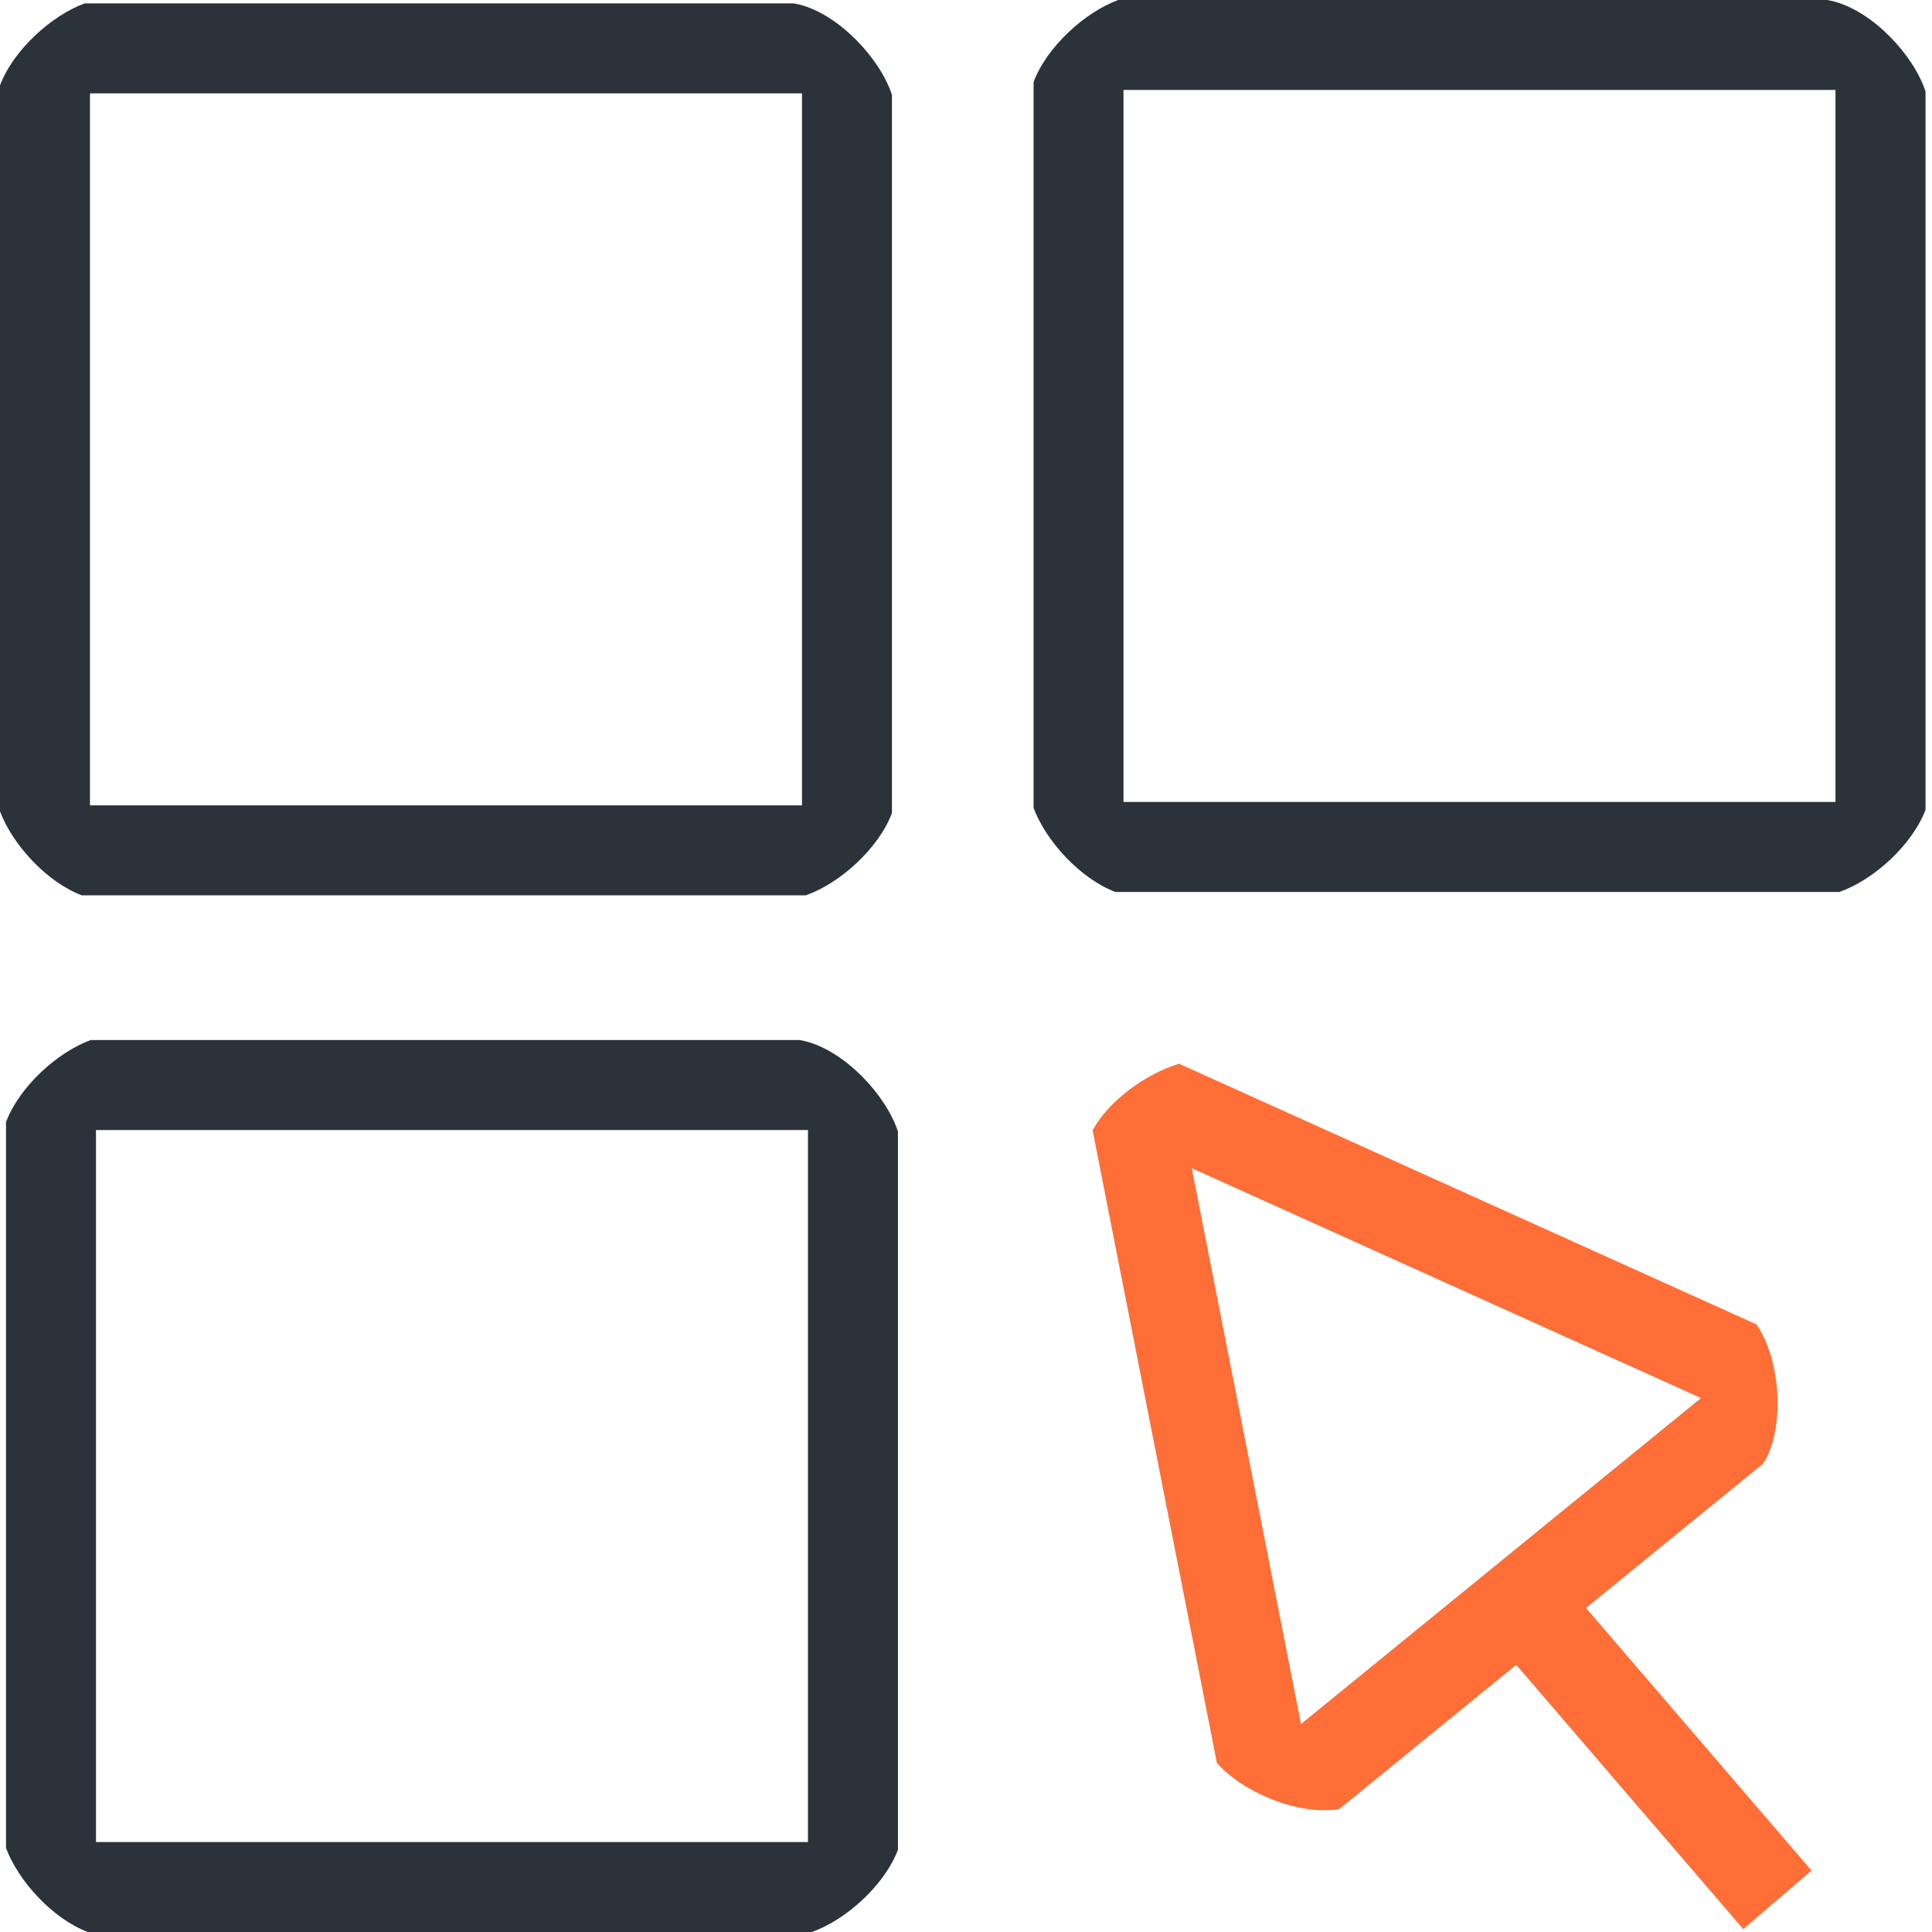
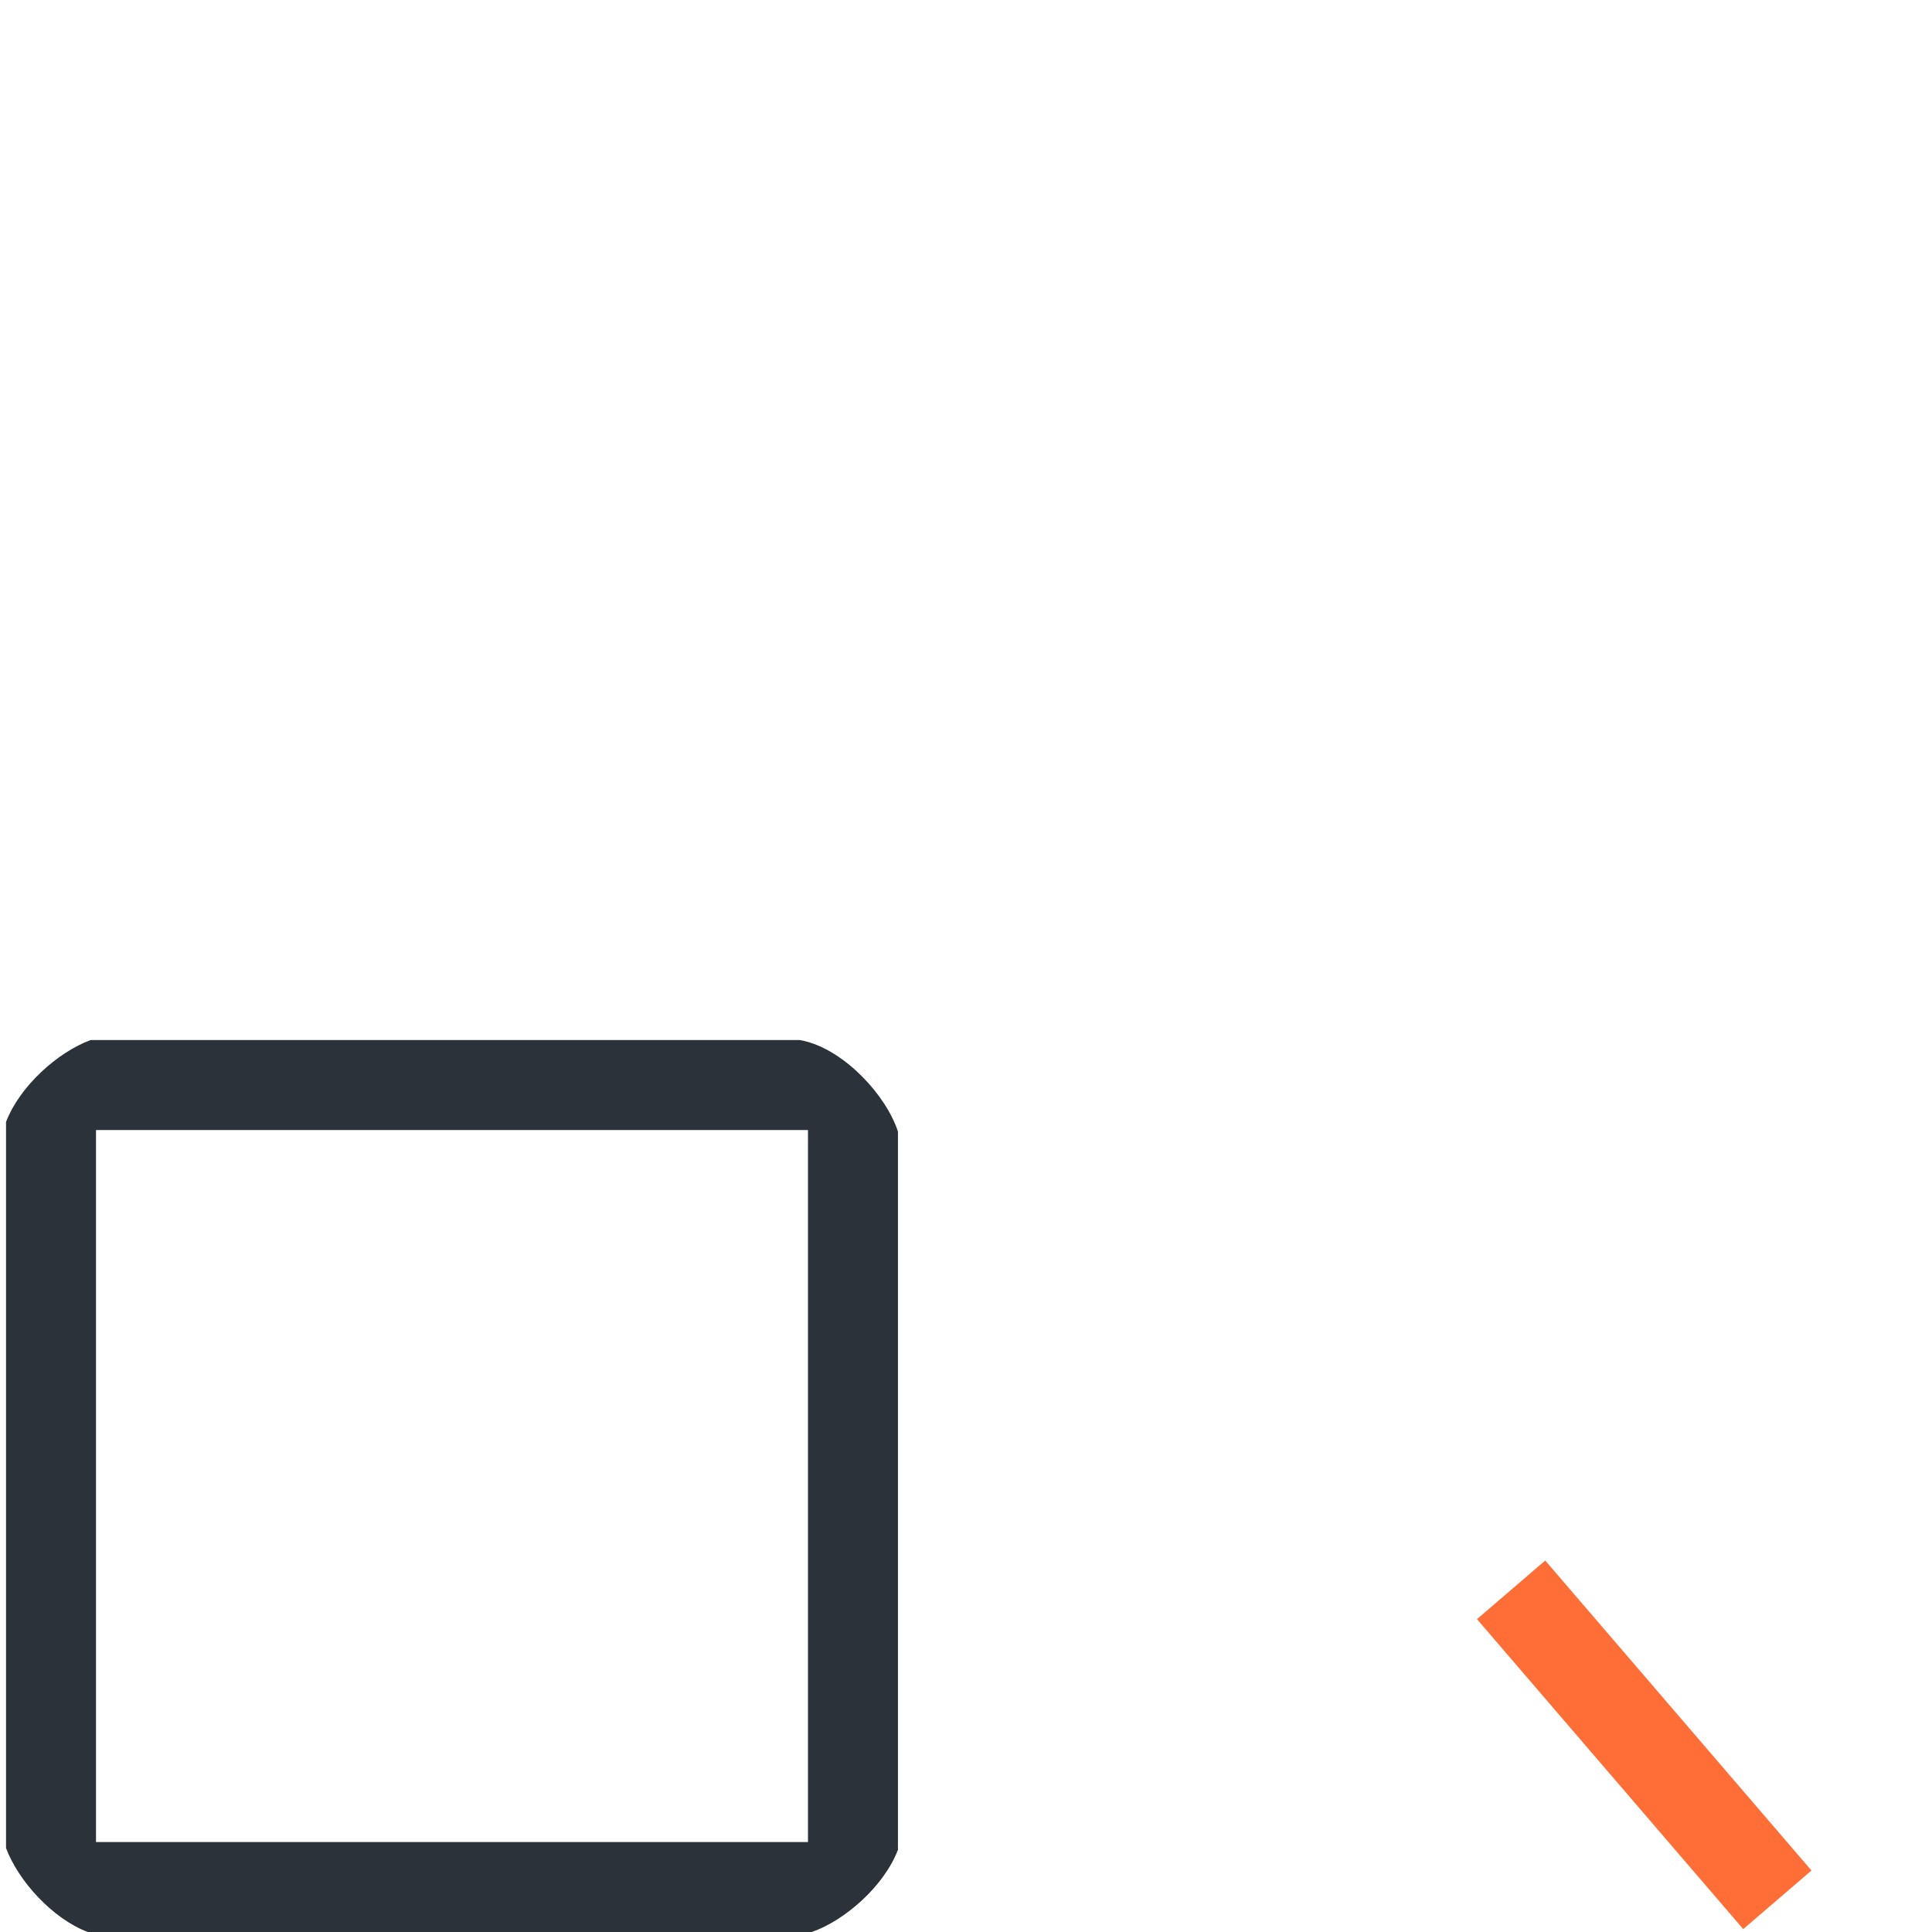
<svg xmlns="http://www.w3.org/2000/svg" width="58" height="58" viewBox="0 0 58 58" fill="none">
  <path d="M46.389 46.848L44.34 48.608L52.333 57.913L54.382 56.154L46.389 46.848Z" fill="#FE6E36" />
-   <path d="M24.008 0.139C23.946 0.122 23.884 0.113 23.824 0.102H2.541C1.548 0.466 0.404 1.497 0 2.562V24.358C0.371 25.347 1.396 26.478 2.455 26.878H24.191C25.197 26.529 26.367 25.488 26.777 24.411V2.848C26.419 1.759 25.202 0.448 24.008 0.139ZM24.076 24.177H2.701V2.803H24.076V24.177Z" fill="#2B323A" />
-   <path d="M55.035 0.038C54.973 0.021 54.911 0.011 54.851 0H33.57C32.575 0.365 31.434 1.394 31.029 2.46V24.256C31.4 25.246 32.425 26.376 33.484 26.777H55.22C56.226 26.427 57.396 25.387 57.806 24.309V2.746C57.449 1.657 56.232 0.346 55.037 0.038H55.035ZM55.103 24.076H33.728V2.701H55.103V24.076Z" fill="#2B323A" />
  <path d="M24.189 31.261C24.127 31.244 24.065 31.234 24.004 31.223H2.722C1.727 31.588 0.585 32.617 0.181 33.683V55.48C0.551 56.469 1.576 57.599 2.635 58H24.371C25.377 57.65 26.547 56.61 26.957 55.532V33.969C26.6 32.88 25.383 31.569 24.189 31.261ZM24.256 55.299H2.882V33.924H24.256V55.299Z" fill="#2B323A" />
-   <path d="M52.73 39.759L35.395 31.934C34.417 32.23 33.306 33.02 32.8 33.928L36.532 52.923C37.282 53.791 38.965 54.515 40.205 54.308L52.926 43.942C53.552 43.013 53.52 40.914 52.73 39.759ZM39.056 51.757L35.777 35.07L51.065 41.971L39.056 51.757Z" fill="#FE6E36" />
</svg>